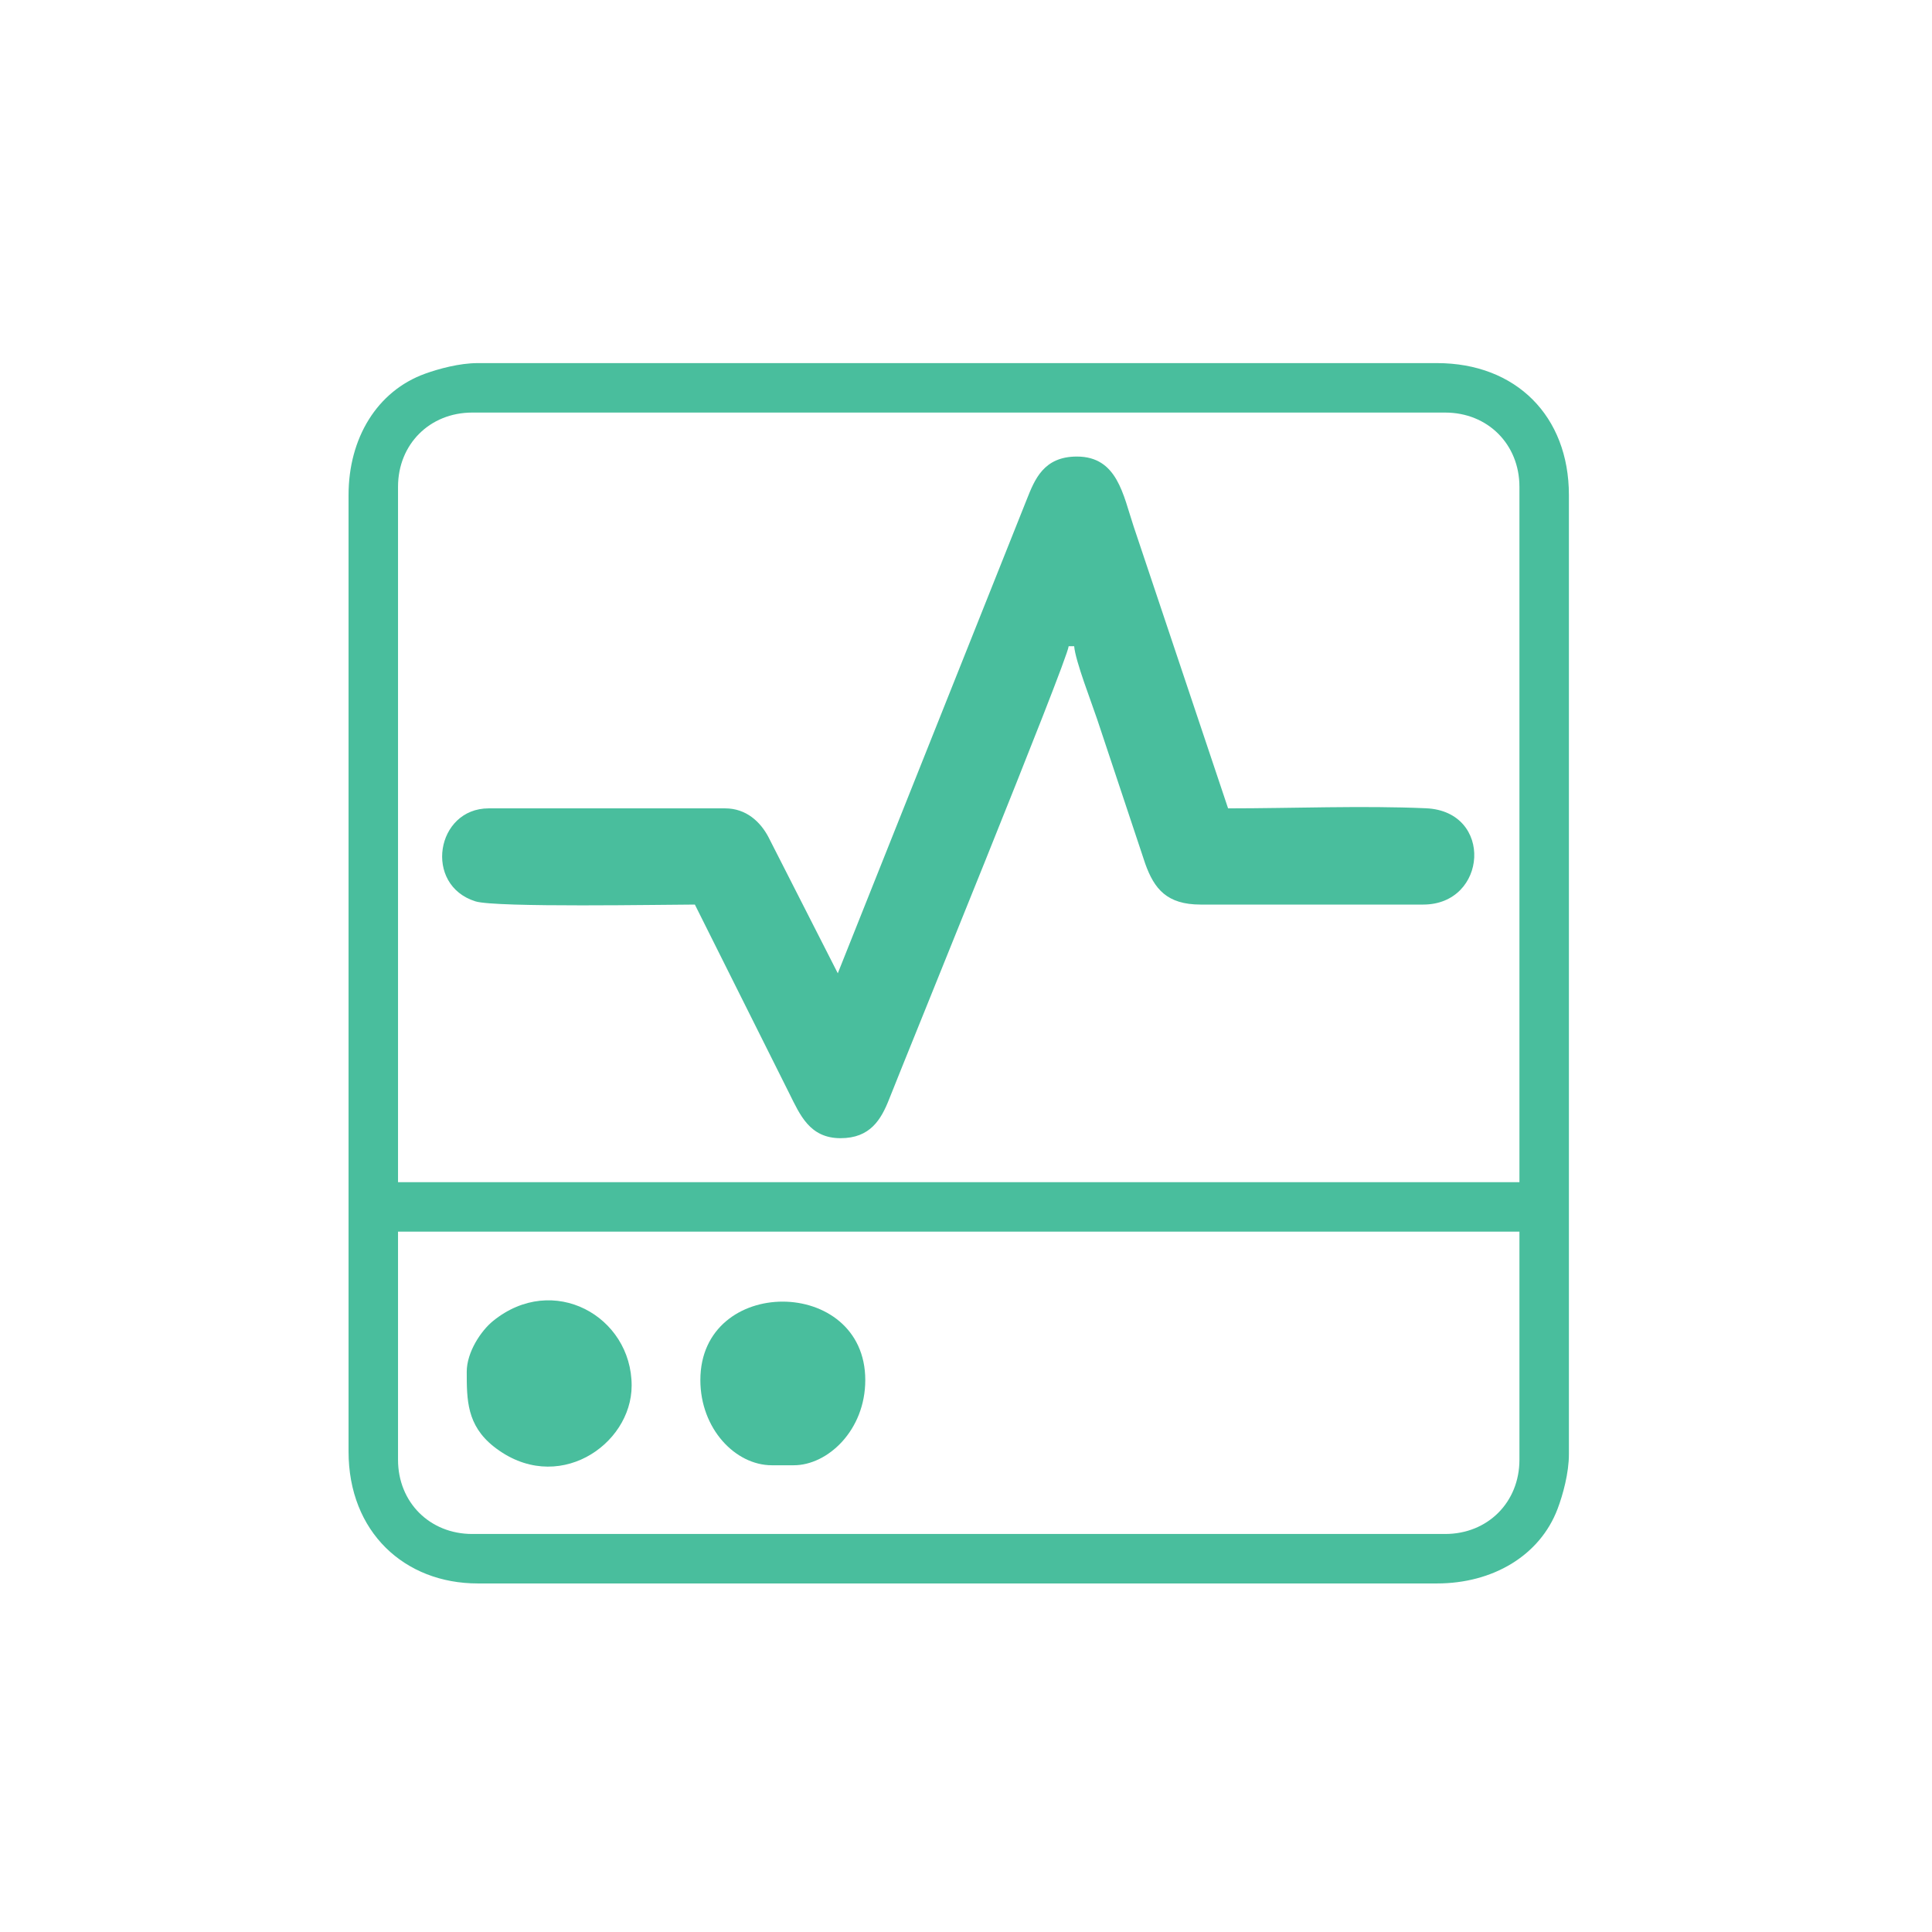
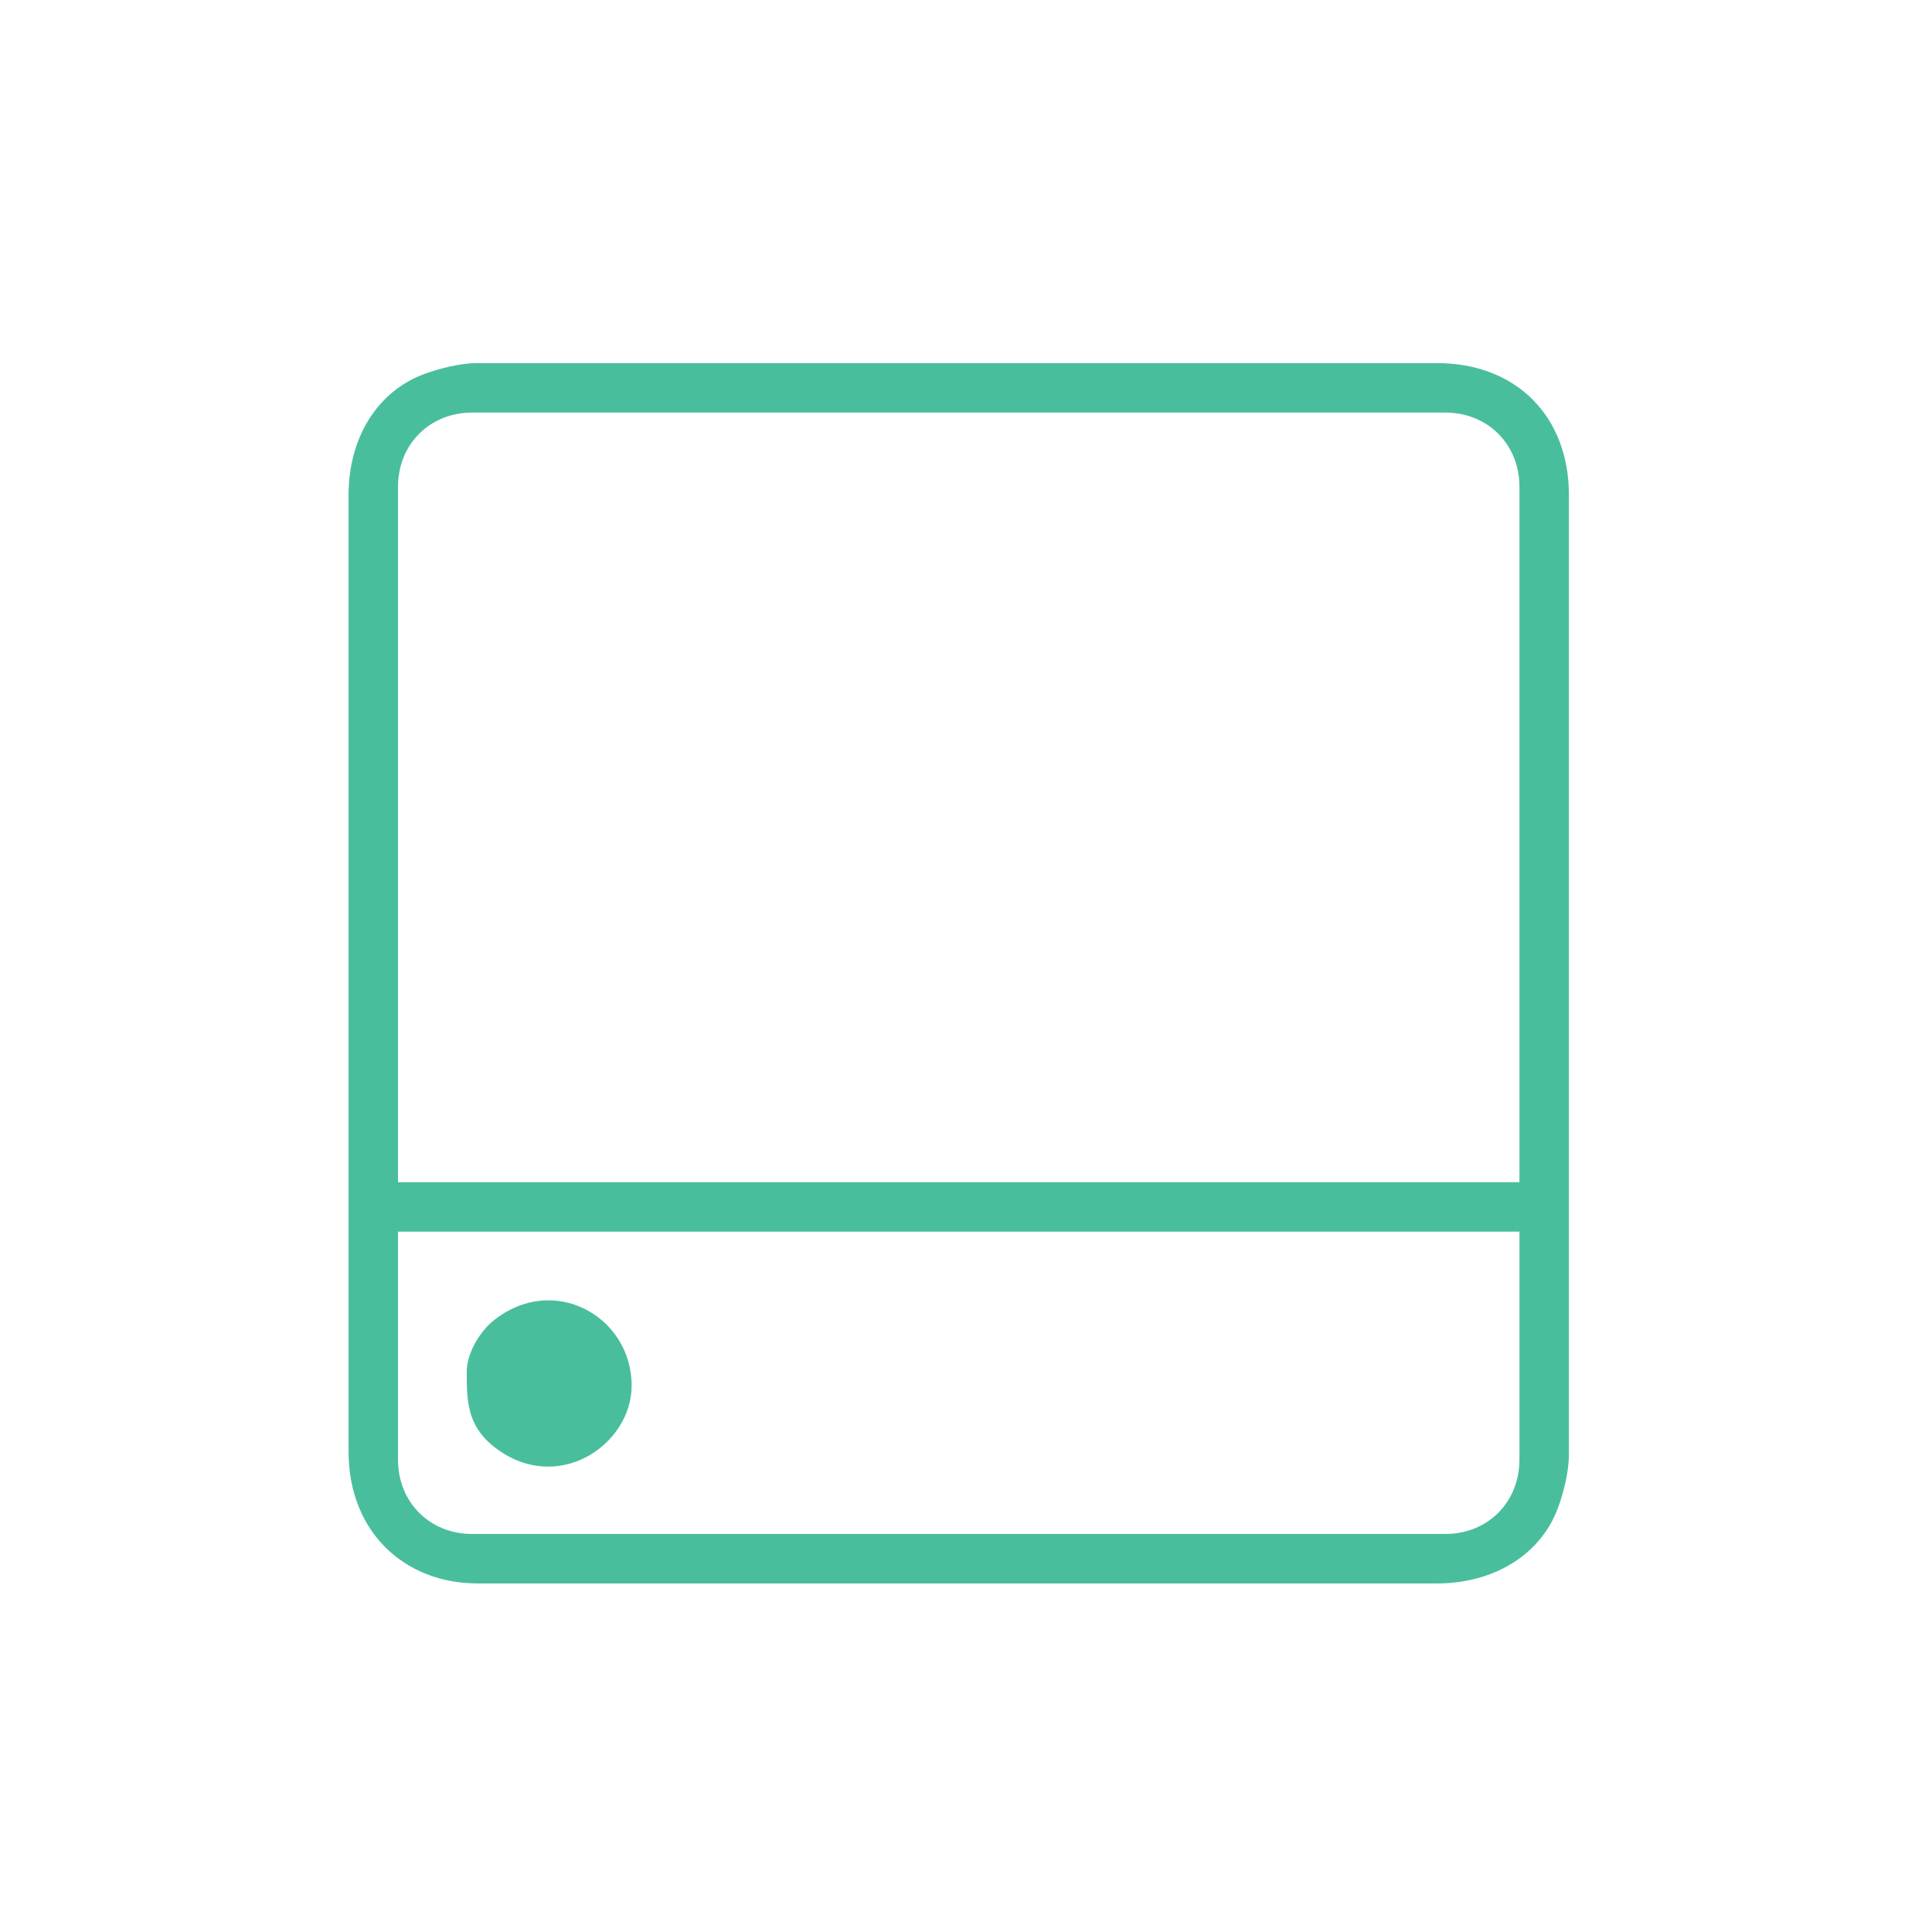
<svg xmlns="http://www.w3.org/2000/svg" xml:space="preserve" width="20mm" height="20mm" version="1.1" style="shape-rendering:geometricPrecision; text-rendering:geometricPrecision; image-rendering:optimizeQuality; fill-rule:evenodd; clip-rule:evenodd" viewBox="0 0 2000 2000">
  <defs>
    <style type="text/css">
   
    .fil0 {fill:none}
    .fil1 {fill:#49BE9D}
   
  </style>
  </defs>
  <g id="Camada_x0020_1">
-     <rect class="fil0" x="-7.53" y="7.53" width="2000" height="2000" />
    <g id="_1673438325008">
      <path class="fil1" d="M412.03 1511.14l0 -236.15 1160.88 0 0 236.15c0,44 -32.83,76.83 -76.83,76.83l-1007.22 0c-44,0 -76.83,-32.83 -76.83,-76.83zm0 -1007.22c0,-44 32.83,-76.83 76.83,-76.83l1007.22 0c44,0 76.83,32.83 76.83,76.83l0 719.85 -1160.88 0 0 -719.85zm-51.21 8.53l0 990.16c0,83.32 57.96,136.57 133.73,136.57l993 0c57.76,0 106.5,-28.77 124.84,-77.17 5.54,-14.63 11.73,-37.18 11.73,-56.56l0 -993c0,-81.75 -54.82,-136.57 -136.57,-136.57l-993 0c-19.17,0 -40.8,6.03 -54.48,10.96 -49.83,17.98 -79.25,66.85 -79.25,125.61z" />
-       <path class="fil1" d="M867.28 1007.53l-72 -141.4c-8.09,-15.11 -22.58,-29.32 -44.66,-29.32l-244.69 0c-54.66,0 -67.74,79.36 -13.76,96.27 21.16,6.63 196.82,3.32 227.15,3.32l97.69 195.37c11.16,22.36 21.14,46.48 53.11,46.48 30.73,0 42,-19.22 50.41,-40.64 18.63,-47.41 184.52,-453.84 185.75,-468.67l5.69 0c1.29,15.49 17.99,58.2 23.84,75.75l49.74 149.43c9.33,26.12 22.47,42.28 57.3,42.28l230.47 0c66.61,0 73.17,-96.54 2.94,-99.68 -65.37,-2.91 -138.69,0.09 -204.95,0.09l-97.82 -291.99c-10.86,-32.59 -16.83,-72.2 -58.67,-72.2 -34.53,0 -43.74,23.79 -52.04,44.7l-195.5 490.21z" />
-       <path class="fil1" d="M725.01 1428.63c0,50.28 36.15,88.2 73.98,88.2l22.76 0c35.07,0 73.98,-36.17 73.98,-88.2 0,-107.89 -170.72,-108.61 -170.72,0z" />
      <path class="fil1" d="M483.17 1420.09c0,28.91 0.04,55.26 27.92,77.35 64.91,51.41 142.79,-1.19 142.79,-63.12 0,-71.65 -81.26,-117.45 -143.58,-66.76 -12.25,9.95 -27.13,32.03 -27.13,52.53z" />
    </g>
  </g>
</svg>